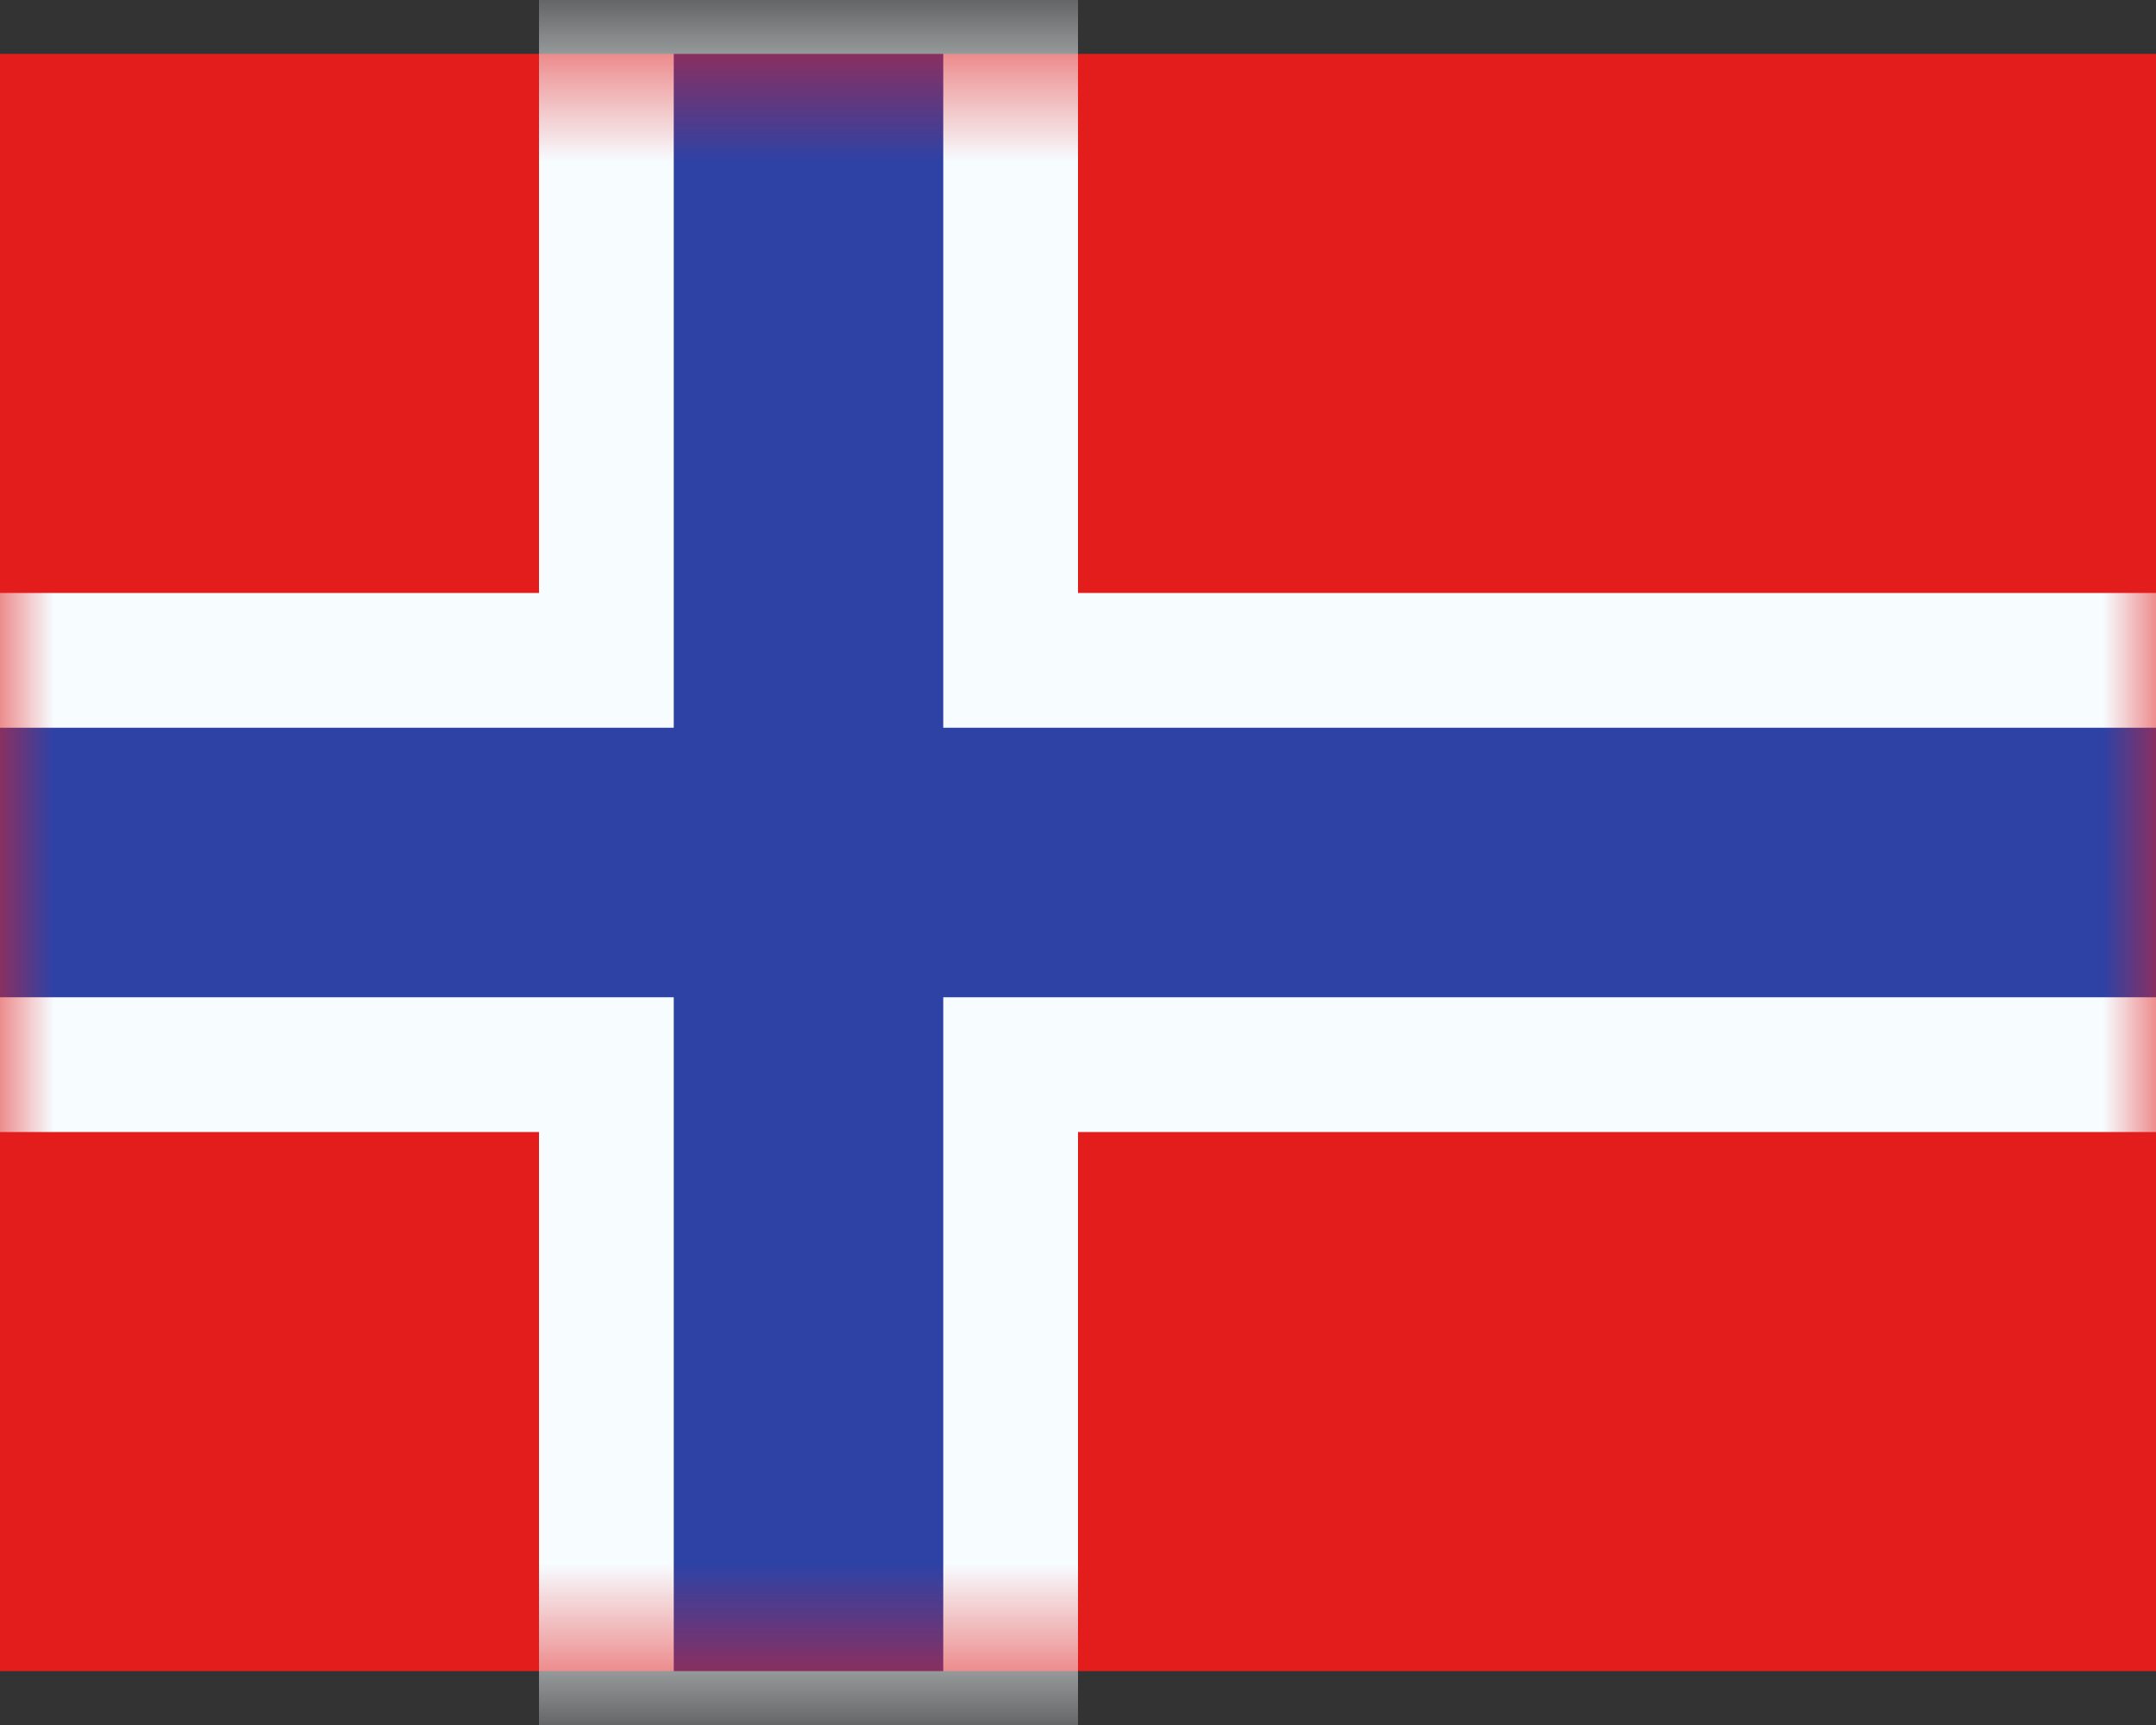
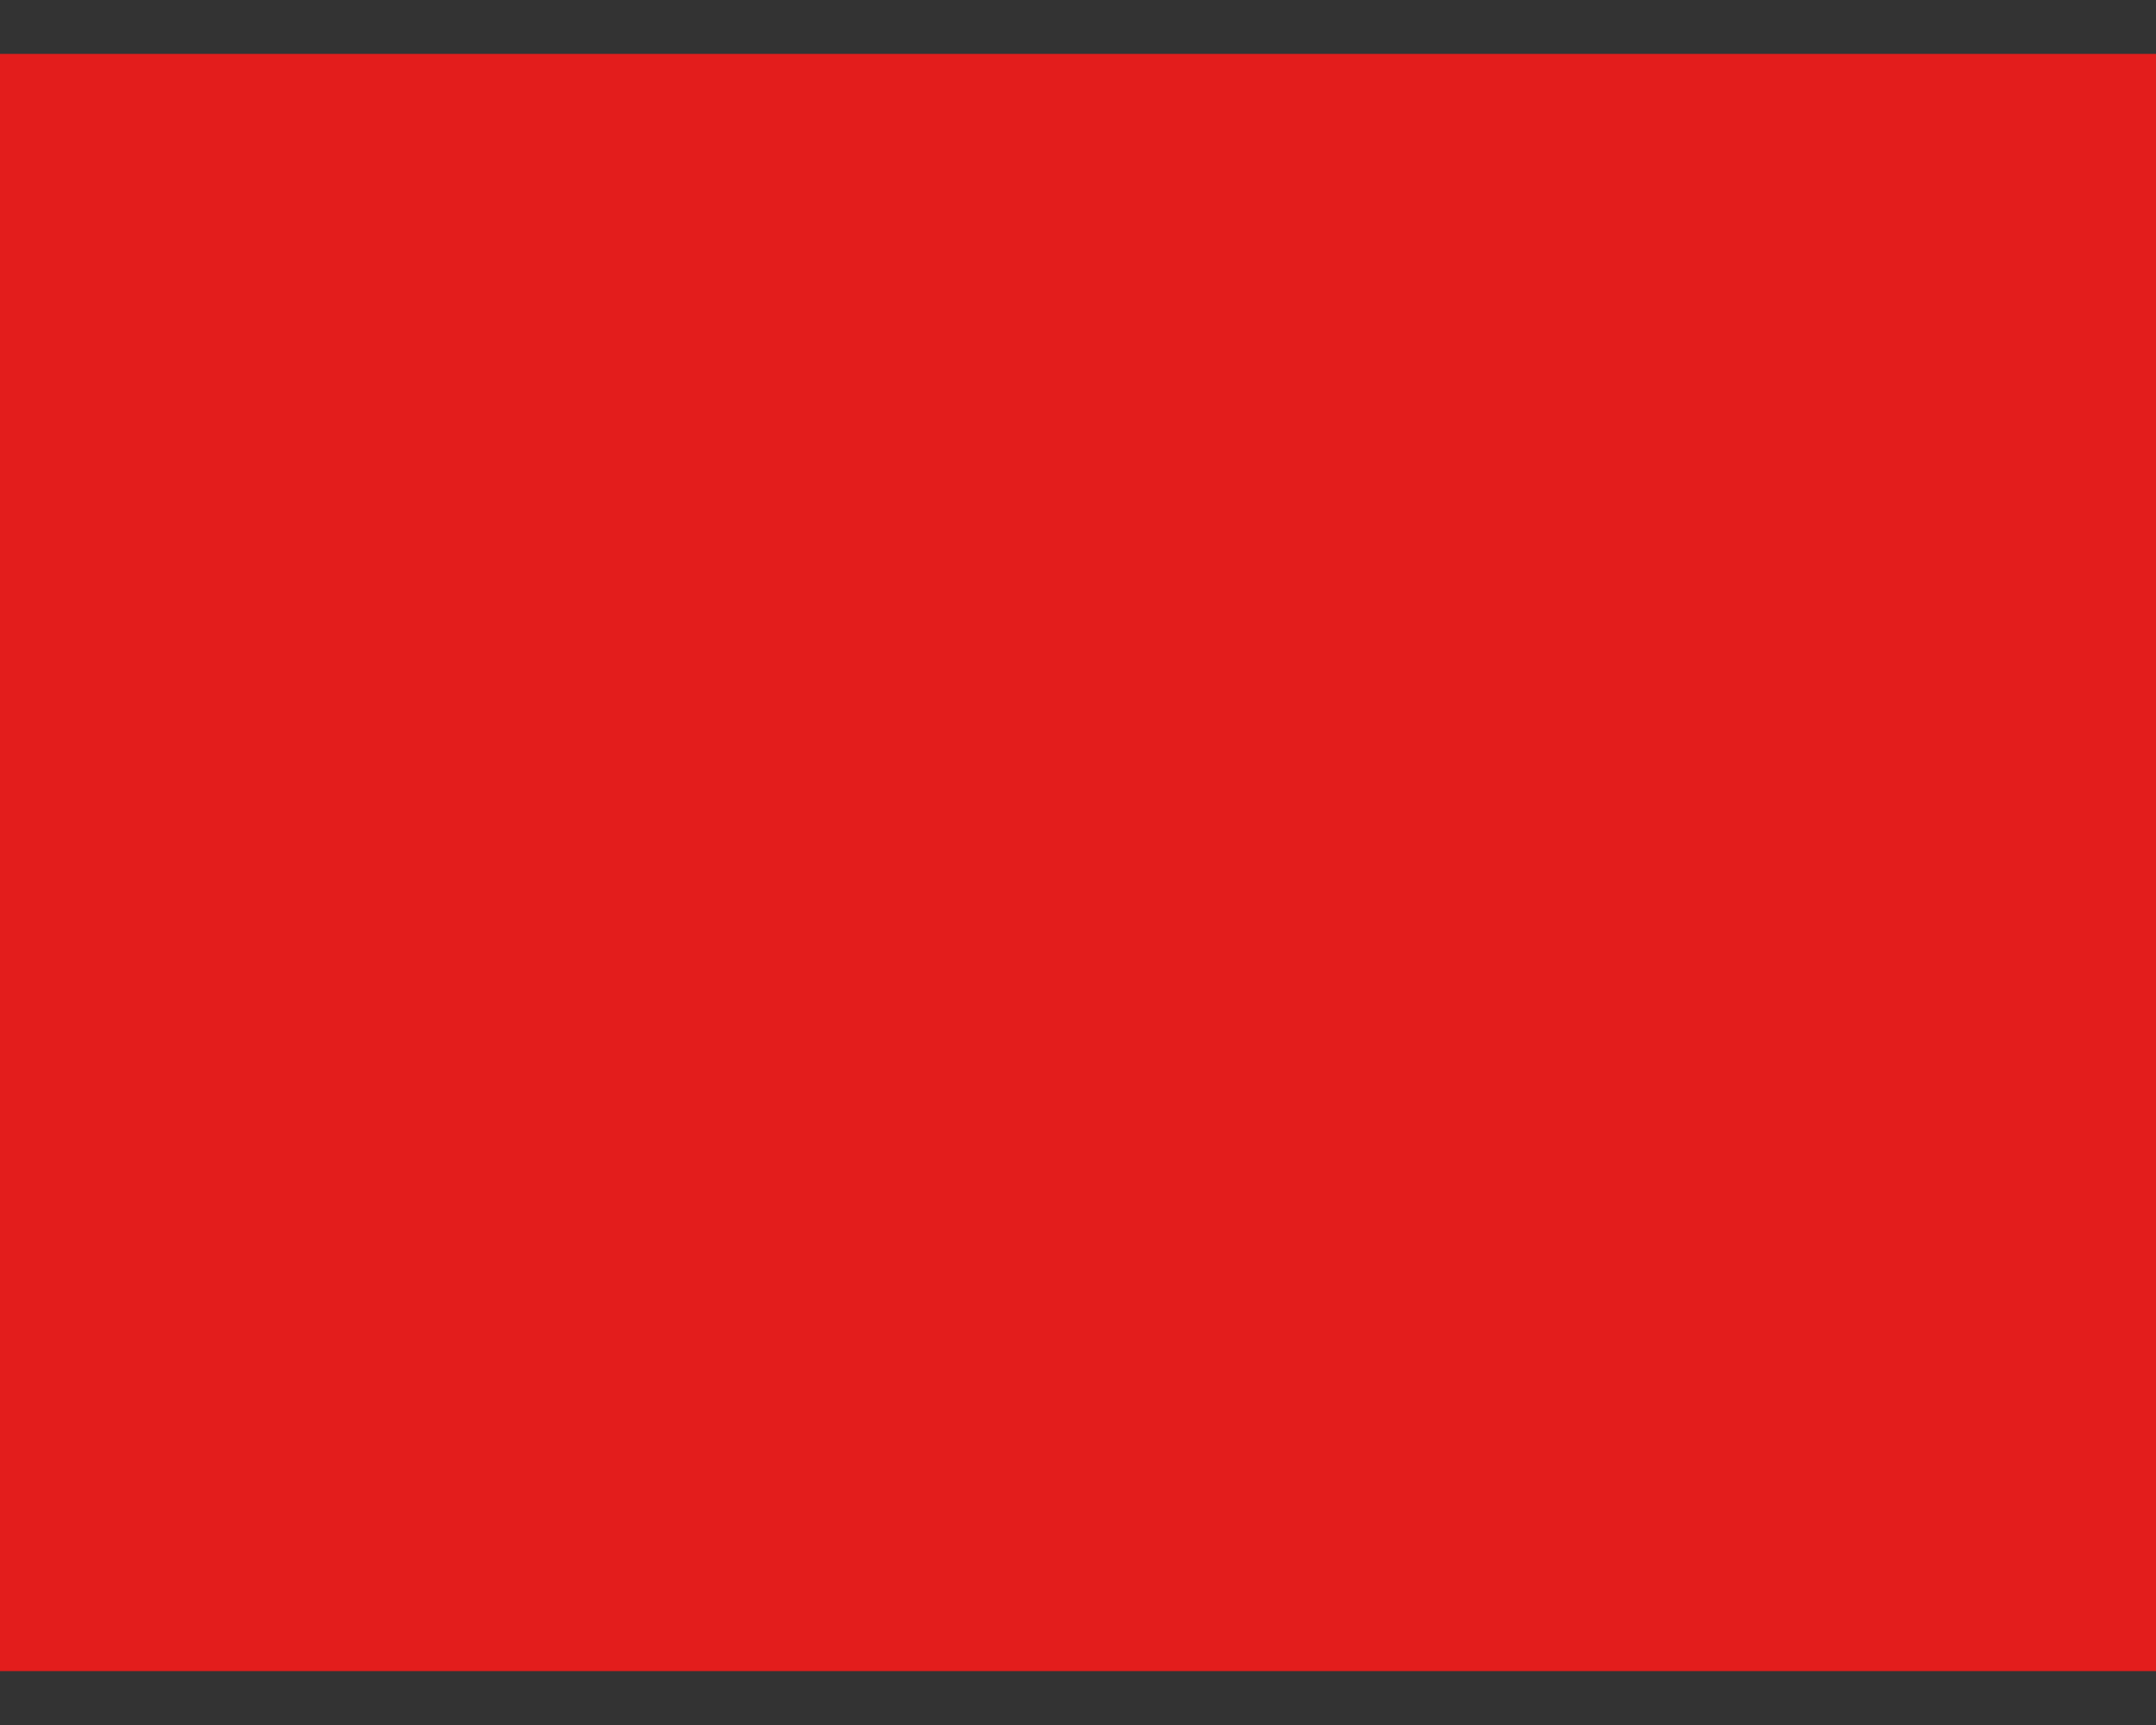
<svg xmlns="http://www.w3.org/2000/svg" width="20" height="16" viewBox="0 0 20 16" fill="none">
  <rect x="0" y="0" width="20" height="16" fill="#333333" stroke="none" />
  <path fill-rule="evenodd" clip-rule="evenodd" d="M0 0.5V15.5H20V0.5H0Z" fill="#E31D1C" />
  <mask id="mask0_4116_2303" style="mask-type:luminance" maskUnits="userSpaceOnUse" x="0" y="0" width="20" height="16">
-     <path fill-rule="evenodd" clip-rule="evenodd" d="M0 0.5V15.5H20V0.5H0Z" fill="white" />
-   </mask>
+     </mask>
  <g mask="url(#mask0_4116_2303)">
-     <path d="M6.25 -0.125H5.625V0.5V6.125H0H-0.625V6.75V9.25V9.875H0H5.625V15.5V16.125H6.25H8.75H9.375V15.5V9.875H20H20.625V9.25V6.75V6.125H20H9.375V0.5V-0.125H8.75H6.25Z" fill="#2E42A5" stroke="#F7FCFF" stroke-width="1.25" />
-   </g>
+     </g>
</svg>